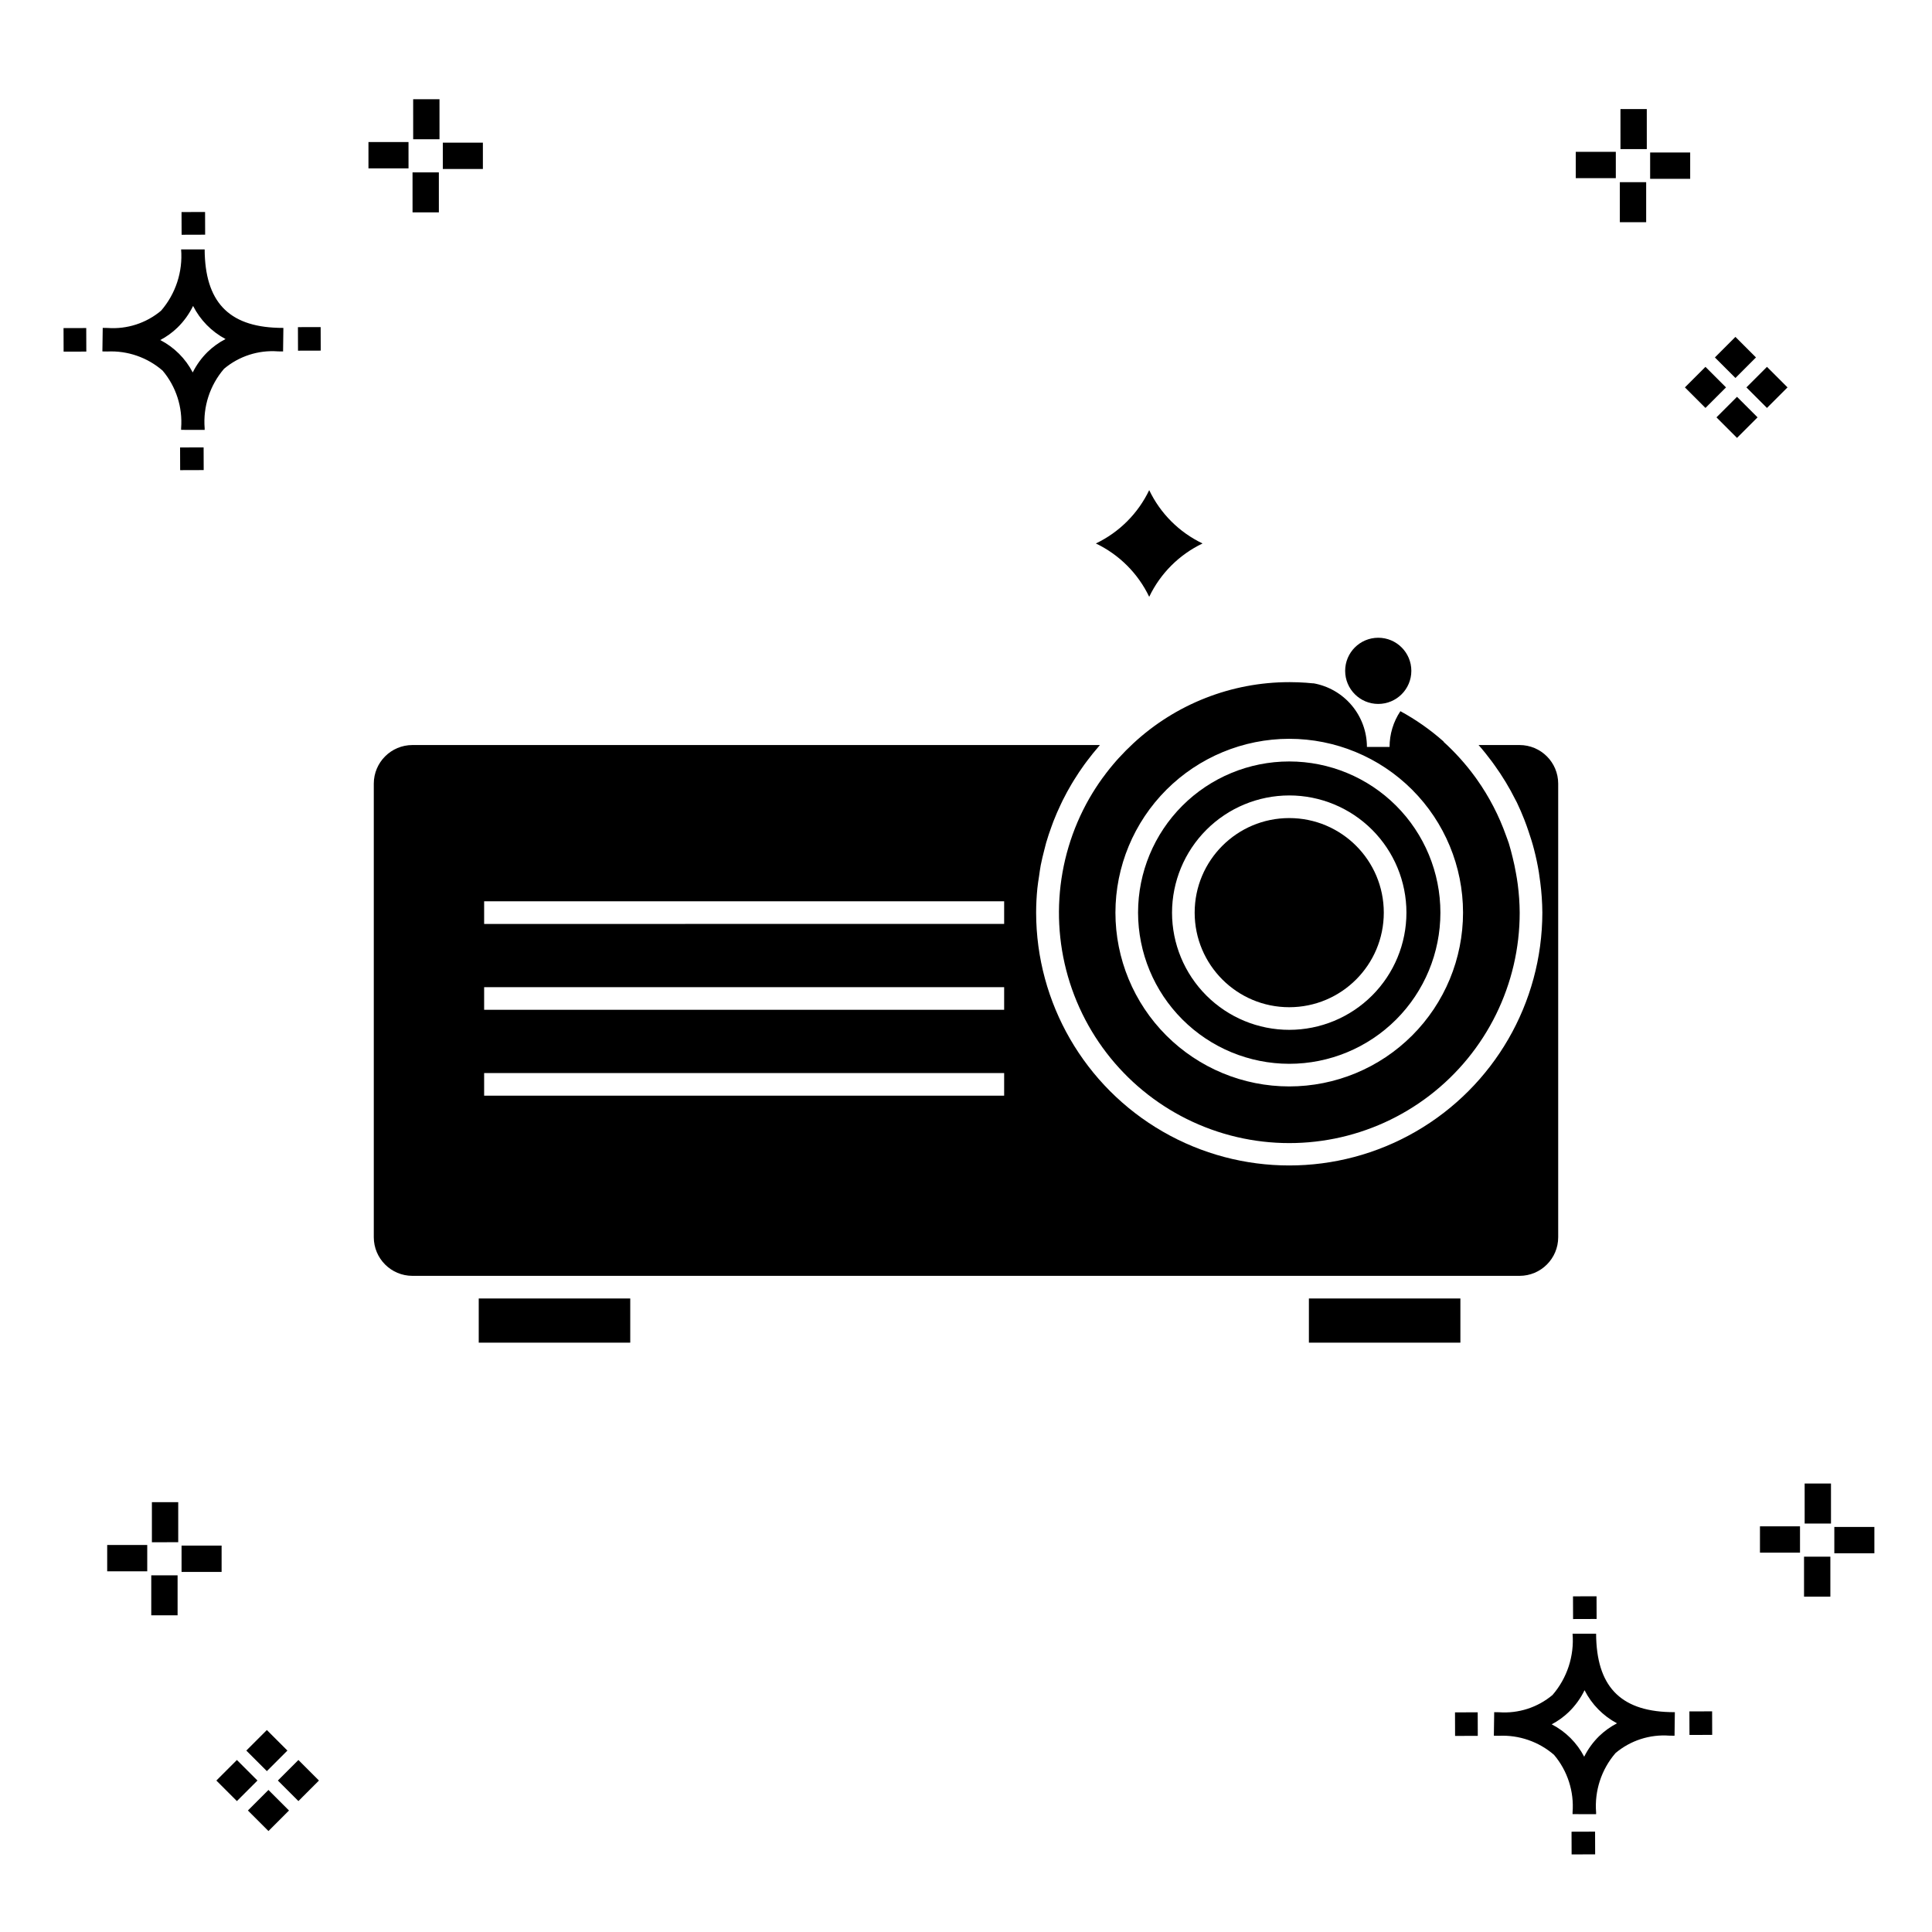
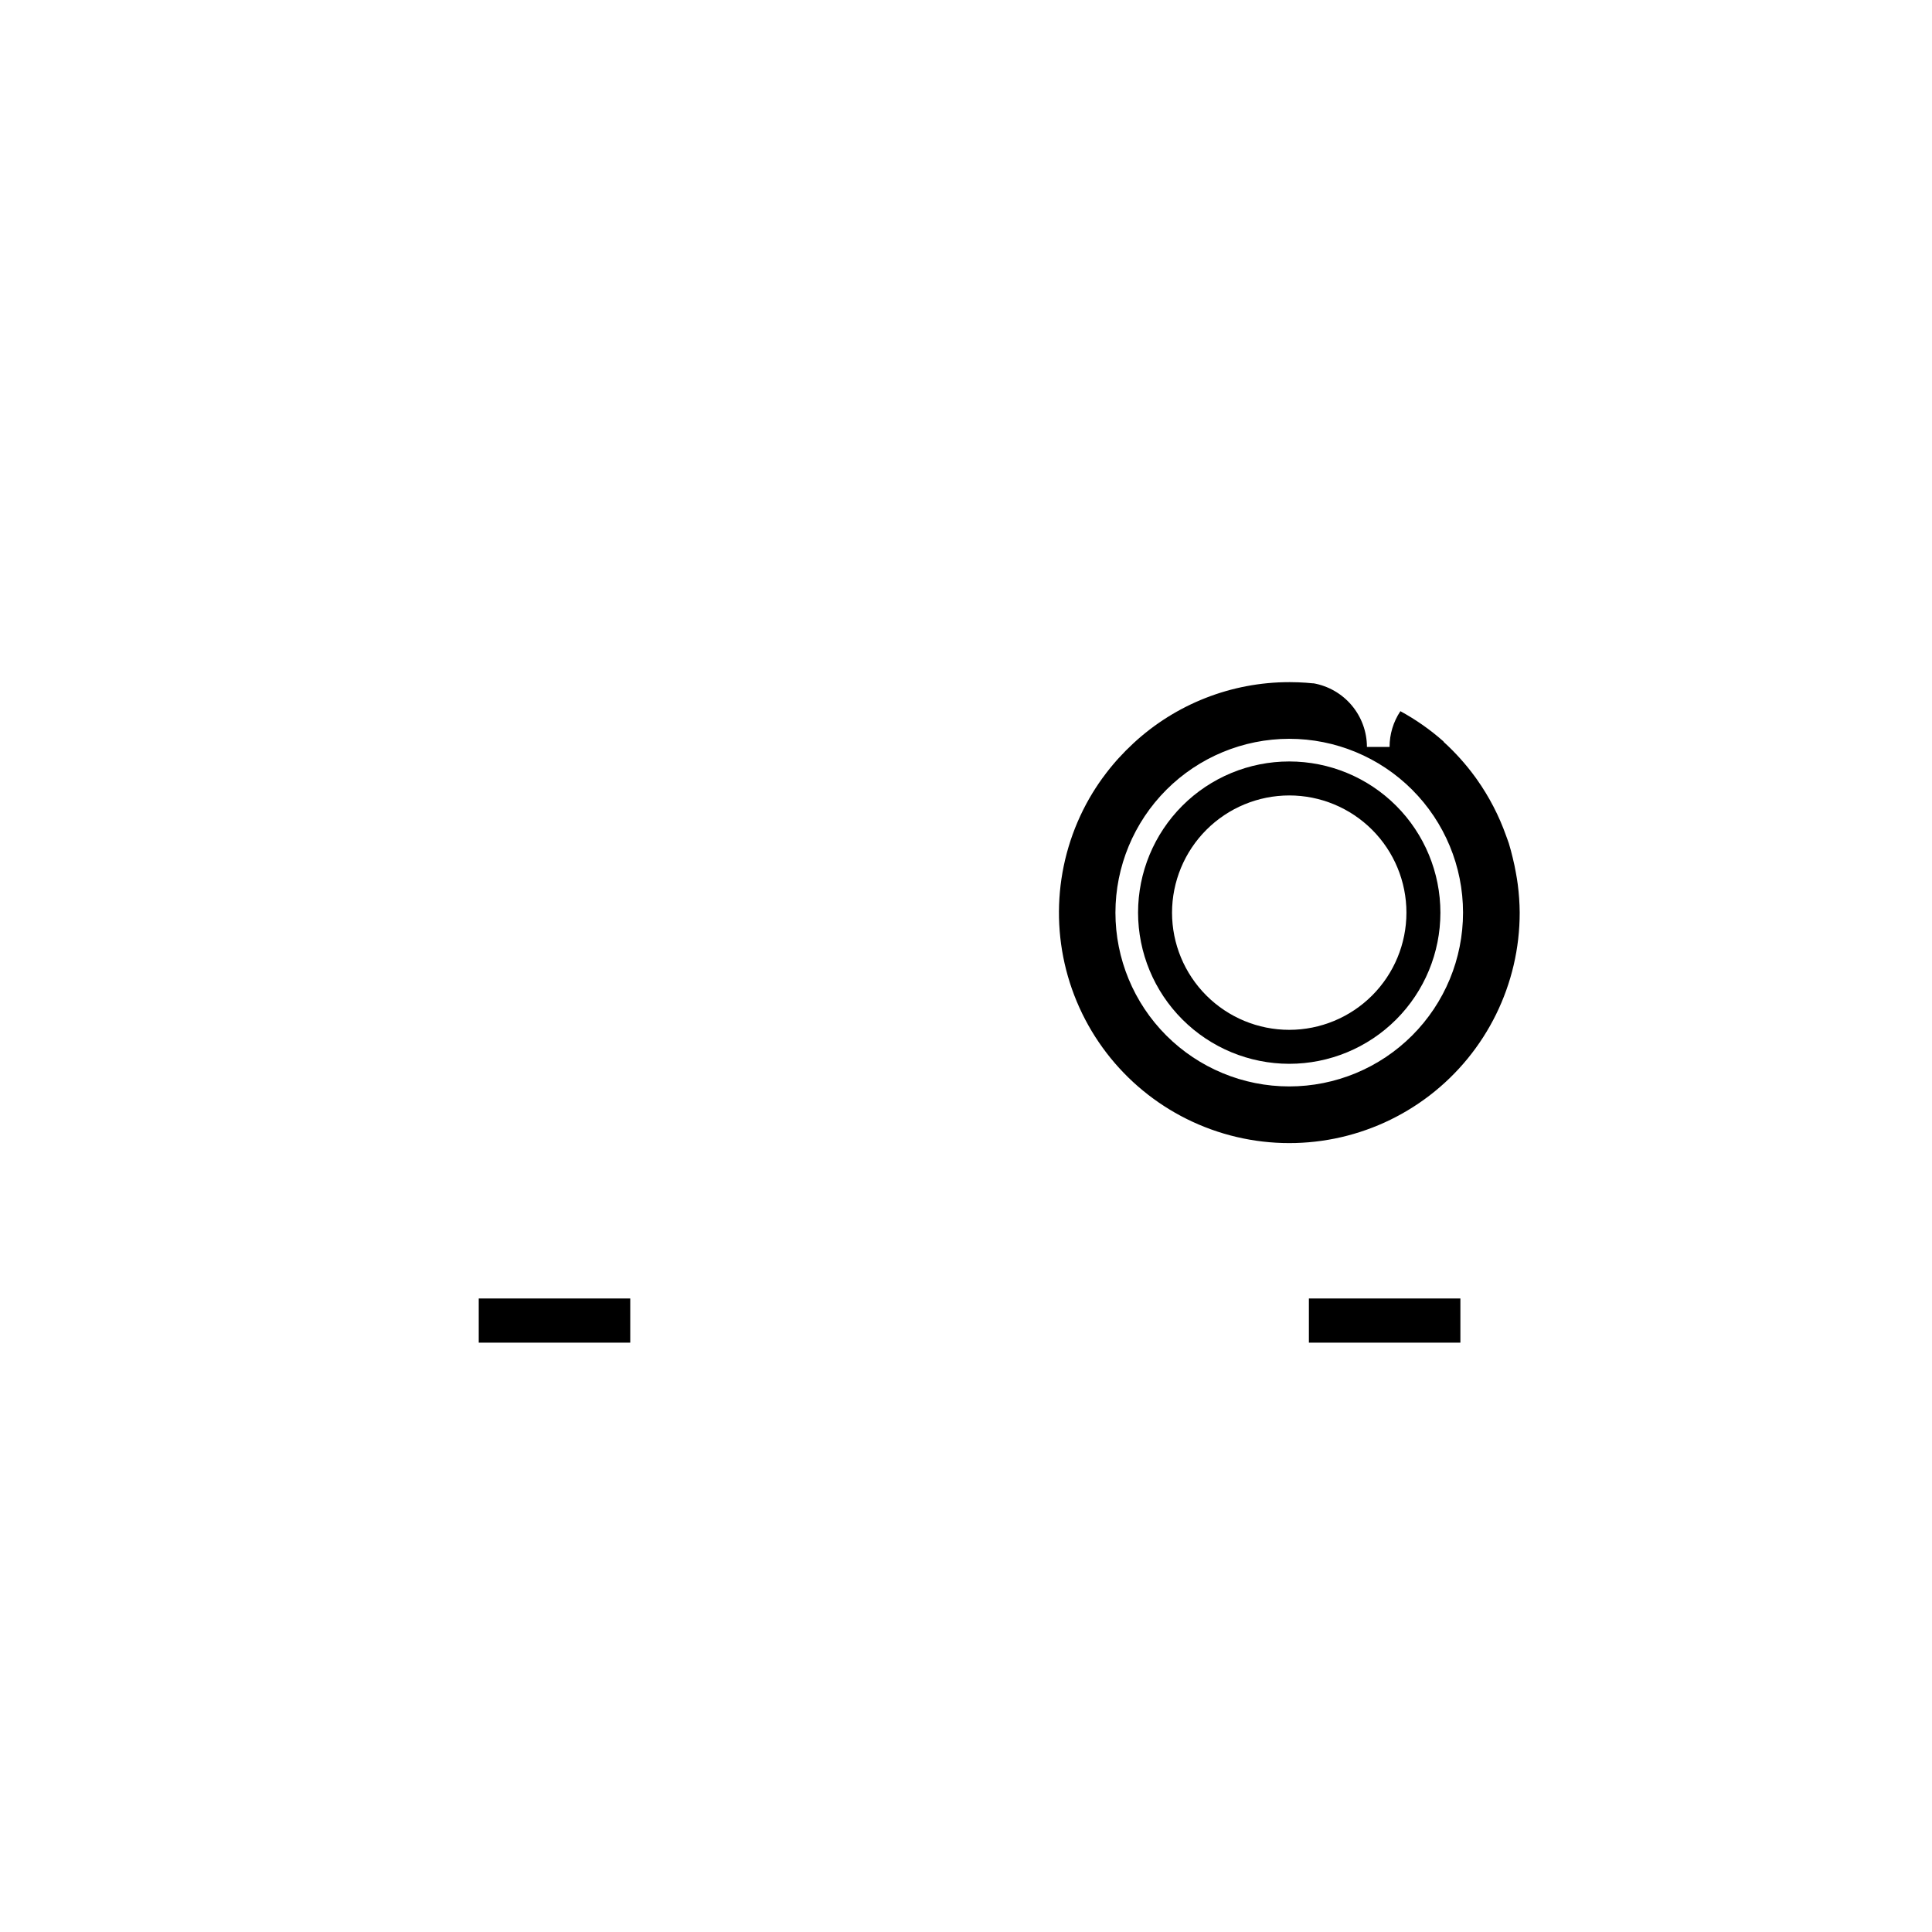
<svg xmlns="http://www.w3.org/2000/svg" fill="#000000" width="800px" height="800px" version="1.1" viewBox="144 144 512 512">
  <g>
-     <path d="m197.96 262.56 0.02 6.016-6.238 0.02-0.02-6.016zm19.738-31.68c0.434 0.023 0.93 0.008 1.402 0.02l-0.082 6.238c-0.449 0.008-0.93-0.004-1.387-0.02v-0.004c-5.172-0.379-10.285 1.277-14.254 4.617-3.746 4.352-5.598 10.023-5.141 15.75v0.449l-6.238-0.016v-0.445c0.434-5.535-1.328-11.02-4.914-15.262-4.047-3.504-9.285-5.316-14.633-5.055h-0.004c-0.434 0-0.867-0.008-1.312-0.02l0.09-6.238c0.441 0 0.879 0.008 1.309 0.02h-0.004c5.129 0.375 10.203-1.266 14.148-4.566 3.879-4.484 5.797-10.34 5.32-16.254l6.238 0.008c0.074 13.766 6.266 20.395 19.461 20.777zm-13.922 2.969h-0.004c-3.703-1.969-6.707-5.031-8.602-8.773-1.043 2.148-2.453 4.098-4.164 5.762-1.352 1.301-2.879 2.406-4.539 3.277 3.691 1.902 6.699 4.902 8.609 8.586 1.004-2.019 2.336-3.856 3.945-5.438 1.41-1.363 3.008-2.516 4.75-3.414zm-42.938-2.898 0.02 6.238 6.016-0.016-0.02-6.238zm68.137-0.273-6.019 0.016 0.02 6.238 6.019-0.016zm-30.609-24.484-0.02-6.016-6.238 0.02 0.02 6.016zm405.96 42.965 5.445 5.445-5.445 5.445-5.445-5.445zm7.941-7.941 5.445 5.445-5.445 5.445-5.445-5.445zm-16.301 0 5.445 5.445-5.445 5.445-5.445-5.445zm7.941-7.941 5.445 5.445-5.441 5.449-5.445-5.445zm-11.992-41.891h-10.613v-6.977h10.613zm-19.707-0.168h-10.613v-6.977h10.613zm8.043 11.668h-6.977v-10.602h6.977zm0.168-19.375h-6.977l-0.004-10.613h6.977zm-308.45 5.273h-10.617v-6.977h10.617zm-19.707-0.168h-10.617v-6.977h10.613zm8.043 11.664h-6.977l-0.004-10.598h6.977zm0.168-19.375h-6.977l-0.004-10.613h6.977zm300 448.52 0.02 6.016 6.238-0.02-0.02-6.016zm25.977-31.699c0.438 0.023 0.93 0.008 1.402 0.02l-0.082 6.238c-0.449 0.008-0.93-0.004-1.387-0.02-5.172-0.379-10.289 1.277-14.254 4.617-3.75 4.352-5.602 10.023-5.144 15.75v0.449l-6.238-0.016v-0.445c0.438-5.539-1.328-11.023-4.91-15.266-4.047-3.504-9.289-5.312-14.633-5.051h-0.004c-0.434 0-0.867-0.008-1.312-0.02l0.09-6.238c0.441 0 0.879 0.008 1.309 0.02h-0.004c5.129 0.371 10.203-1.266 14.145-4.566 3.879-4.484 5.797-10.34 5.32-16.254l6.238 0.008c0.074 13.762 6.266 20.395 19.461 20.773zm-13.922 2.969-0.004 0.004c-3.703-1.969-6.707-5.031-8.602-8.773-1.043 2.148-2.453 4.098-4.168 5.762-1.352 1.301-2.879 2.406-4.539 3.277 3.691 1.902 6.699 4.898 8.609 8.586 1.004-2.019 2.34-3.859 3.945-5.438 1.41-1.363 3.012-2.516 4.754-3.414zm-42.938-2.898 0.02 6.238 6.016-0.016-0.02-6.238zm68.137-0.273-6.019 0.016 0.02 6.238 6.019-0.016zm-30.609-24.48-0.02-6.016-6.238 0.02 0.02 6.016zm73.609-17.414-10.613 0.004v-6.977h10.613zm-19.707-0.164h-10.613v-6.977h10.613zm8.043 11.664h-6.977v-10.598h6.977zm0.168-19.375h-6.977l-0.004-10.613h6.977zm-414.09 70.602 5.445 5.445-5.445 5.445-5.445-5.445zm7.941-7.941 5.445 5.445-5.445 5.445-5.445-5.445zm-16.301 0 5.445 5.445-5.445 5.445-5.445-5.445zm7.941-7.941 5.445 5.445-5.445 5.445-5.445-5.445zm-11.996-41.895h-10.613v-6.973h10.613zm-19.707-0.164h-10.613v-6.977h10.613zm8.043 11.664h-6.977v-10.598h6.977zm0.168-19.375-6.977 0.004v-10.617h6.977z" />
    <path d="m490.87 488.11h40.148v11.707h-40.148z" />
-     <path d="m510.72 385.86c0 13.84-11.219 25.062-25.062 25.062-13.84 0-25.059-11.223-25.059-25.062 0-13.84 11.219-25.062 25.059-25.062 13.844 0 25.062 11.223 25.062 25.062" />
    <path d="m270.87 488.11h40.152v11.707h-40.152z" />
    <path d="m440.49 344.88c-0.188 0.207-0.375 0.406-0.559 0.617-1.266 1.434-2.457 2.918-3.578 4.453-0.094 0.129-0.195 0.254-0.289 0.387-1.203 1.676-2.324 3.406-3.352 5.195l-0.008 0.012v-0.004c-9.422 16.457-10.664 36.359-3.359 53.859 7.309 17.5 22.328 30.609 40.656 35.484 18.328 4.871 37.879 0.949 52.91-10.613s23.836-29.453 23.824-48.418c-0.02-2.516-0.191-5.027-0.52-7.519-0.125-1.004-0.301-1.996-0.48-2.992-0.234-1.359-0.527-2.699-0.852-4.027-0.32-1.285-0.633-2.57-1.031-3.832-0.211-0.672-0.484-1.32-0.715-1.984v-0.004c-1.883-5.316-4.492-10.352-7.754-14.957-0.145-0.203-0.289-0.41-0.438-0.613-2.449-3.359-5.231-6.465-8.309-9.266-0.059-0.051-0.059-0.137-0.113-0.191l0.004 0.004c-3.488-3.09-7.316-5.773-11.41-8-1.871 2.801-2.867 6.098-2.867 9.469h-6c-0.008-4.031-1.438-7.934-4.035-11.016-2.598-3.086-6.199-5.156-10.172-5.852l-0.004 0.027c-1.312-0.133-2.637-0.234-3.973-0.281-0.797-0.031-1.605-0.047-2.414-0.047l0.004 0.004c-15.328 0.004-30.09 5.805-41.328 16.234-1.34 1.238-2.621 2.531-3.84 3.871zm45.168-5.09c12.219 0 23.934 4.856 32.57 13.492 8.641 8.637 13.492 20.355 13.492 32.57 0 12.215-4.852 23.934-13.492 32.57-8.637 8.637-20.352 13.492-32.57 13.492-12.215 0-23.93-4.856-32.57-13.492-8.637-8.637-13.488-20.355-13.488-32.57 0.012-12.211 4.871-23.918 13.504-32.555 8.637-8.633 20.344-13.492 32.555-13.508z" />
-     <path d="m448.55 302.16c2.957-6.188 7.945-11.176 14.137-14.137-6.191-2.957-11.18-7.945-14.137-14.133-2.957 6.188-7.949 11.176-14.137 14.133 6.188 2.961 11.18 7.949 14.137 14.137z" />
-     <path d="m546.71 341.44h-10.875c1.266 1.426 2.441 2.91 3.574 4.434 0.219 0.293 0.426 0.598 0.641 0.895h0.004c2.098 2.906 3.957 5.981 5.559 9.188 0.121 0.238 0.258 0.469 0.375 0.711 0.715 1.48 1.355 2.984 1.961 4.516 0.406 1.023 0.766 2.066 1.121 3.106 0.543 1.602 1.059 3.207 1.477 4.856 0.512 1.977 0.934 3.973 1.266 5.992 0.137 0.859 0.254 1.719 0.359 2.586l0.004 0.004c0.352 2.695 0.543 5.41 0.562 8.129-0.027 23.945-12.816 46.062-33.559 58.027-20.742 11.969-46.293 11.969-67.035 0-20.742-11.965-33.531-34.082-33.559-58.027 0-2.148 0.117-4.285 0.324-6.41 0.102-1.086 0.293-2.144 0.449-3.219 0.145-0.98 0.262-1.961 0.449-2.934 0.262-1.367 0.602-2.703 0.941-4.039 0.164-0.633 0.309-1.27 0.488-1.898 0.426-1.477 0.918-2.918 1.441-4.352 0.172-0.469 0.332-0.938 0.516-1.402 0.582-1.492 1.223-2.953 1.906-4.394 0.188-0.395 0.375-0.789 0.566-1.18 0.723-1.449 1.496-2.867 2.32-4.254 0.223-0.375 0.449-0.746 0.68-1.117 0.852-1.371 1.738-2.711 2.684-4.016 0.262-0.363 0.535-0.719 0.805-1.078 0.969-1.285 1.973-2.539 3.031-3.75 0.105-0.121 0.195-0.254 0.305-0.375l-182.2 0.004c-5.648 0.008-10.223 4.586-10.23 10.23v120.21c0.008 5.644 4.582 10.223 10.23 10.23h293.42c5.648-0.008 10.227-4.586 10.23-10.23v-120.21c-0.004-5.644-4.582-10.223-10.23-10.23zm-136.6 92.926h-137.81v-5.996h137.81zm0-22.758h-137.81v-5.996h137.81zm0-22.758-137.81 0.004v-5.996l137.81-0.004z" />
-     <path d="m518.02 321.78c0 4.844-3.926 8.77-8.77 8.77s-8.77-3.926-8.77-8.77 3.926-8.77 8.77-8.77 8.77 3.926 8.77 8.77" />
    <path d="m485.66 425.92c10.625 0 20.816-4.219 28.332-11.734 7.512-7.512 11.73-17.703 11.73-28.328s-4.219-20.816-11.73-28.328c-7.516-7.516-17.707-11.734-28.332-11.734s-20.812 4.219-28.328 11.734c-7.512 7.512-11.734 17.703-11.734 28.328 0.012 10.621 4.238 20.805 11.75 28.316 7.508 7.512 17.691 11.734 28.312 11.746zm0-71.121c8.238 0 16.137 3.273 21.965 9.098 5.824 5.824 9.094 13.723 9.094 21.961s-3.269 16.137-9.094 21.961c-5.828 5.824-13.727 9.098-21.965 9.098-8.234 0-16.137-3.273-21.961-9.098-5.824-5.824-9.098-13.723-9.098-21.961 0.012-8.234 3.285-16.129 9.109-21.953 5.82-5.82 13.715-9.098 21.949-9.105z" />
  </g>
</svg>